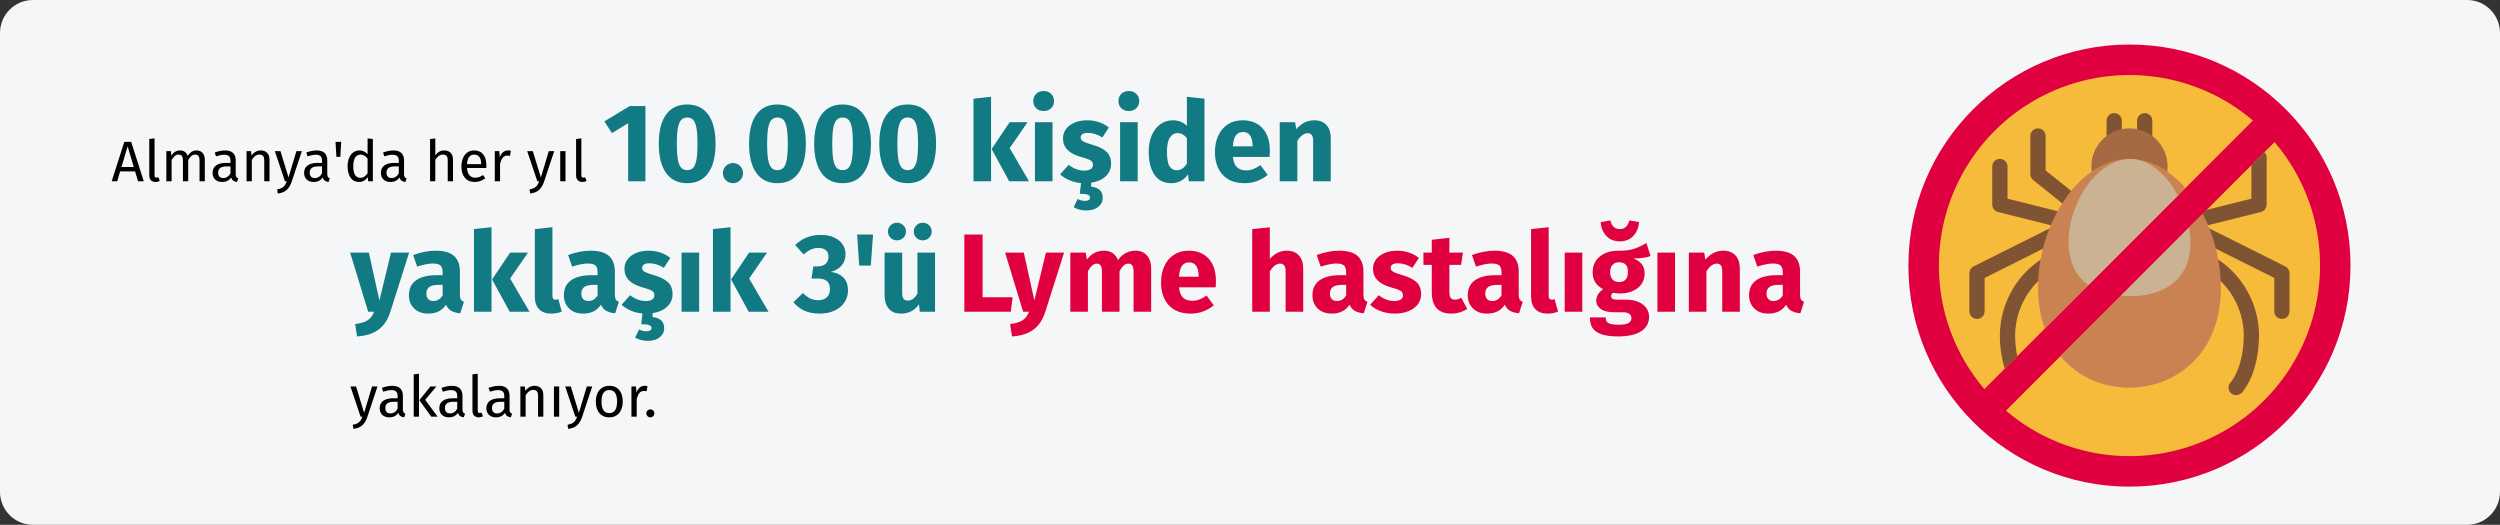
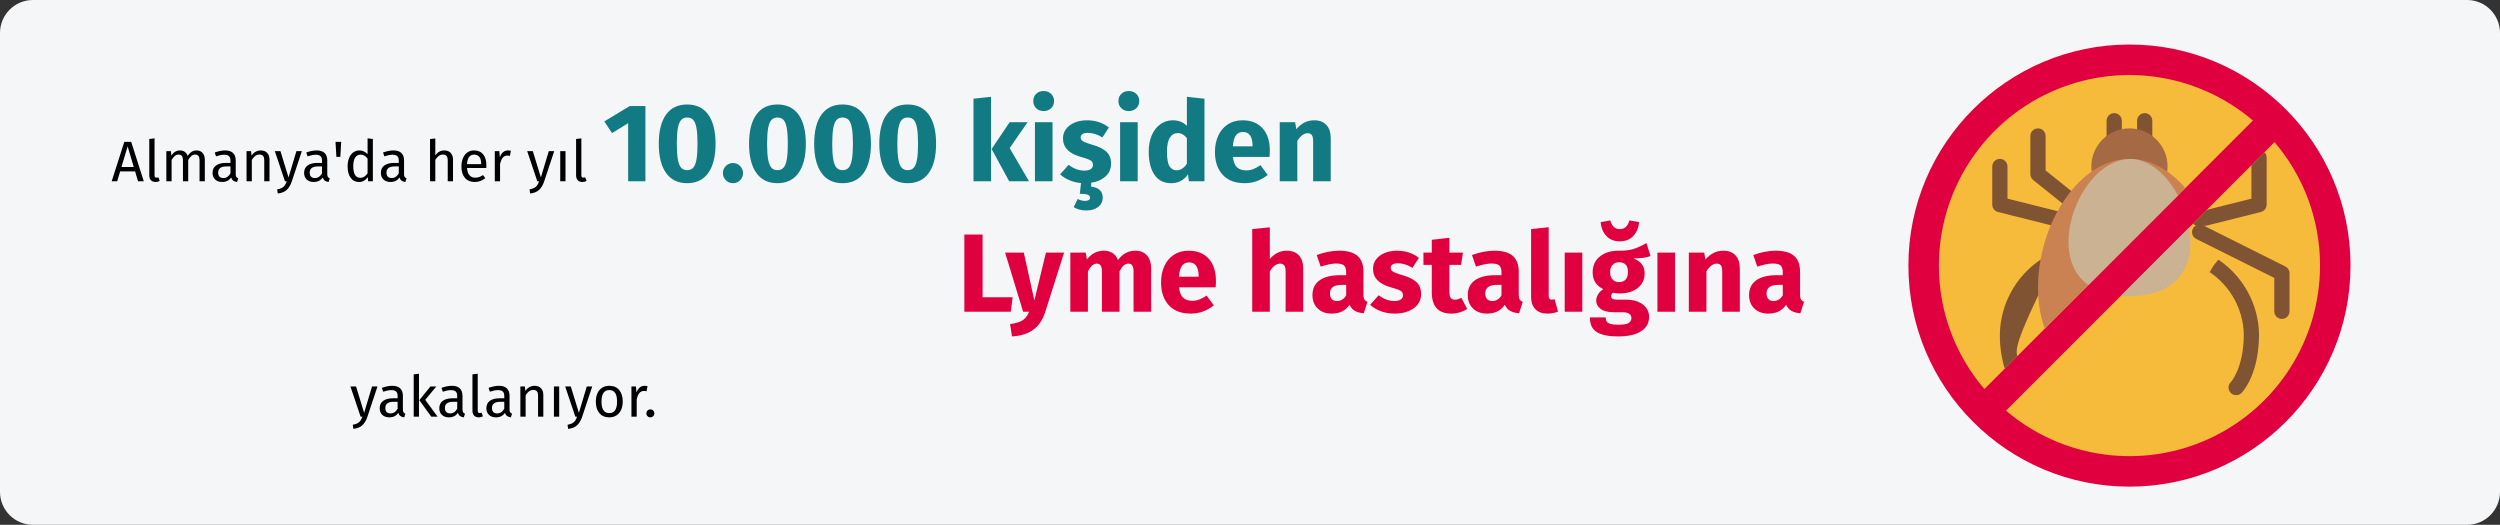
<svg xmlns="http://www.w3.org/2000/svg" width="786px" height="165px" viewBox="0 0 786 165" version="1.1">
  <rect x="0" y="0" width="786" height="165" fill="#333333" stroke="none" />
  <title>borreliose-haeufigkeit-tr</title>
  <g id="Page-1" stroke="none" stroke-width="1" fill="none" fill-rule="evenodd">
    <g id="vorlage" transform="translate(-123, -1634)" fill-rule="nonzero">
      <g id="borreliose-haeufigkeit-tr" transform="translate(123, 1634)">
        <path d="M10.353,0 L775.647,0 C781.365,0 786,4.641 786,10.366 L786,154.634 C786,160.359 781.365,165 775.647,165 L10.353,165 C4.635,165 0,160.359 0,154.634 L0,10.366 C0,4.641 4.635,0 10.353,0 Z" id="Mask" fill="#F5F6F7" />
        <g id="sign" transform="translate(600, 14)">
          <circle id="Oval" fill="#E0003F" cx="69.5" cy="69.5" r="69.5" />
          <path d="M9.586,69.5 C9.578,46.138 23.155,24.904 44.364,15.107 C65.573,5.311 90.542,8.741 108.324,23.894 L23.894,108.324 C14.634,97.511 9.557,83.736 9.586,69.5 Z" id="Shape" fill="#F7BB3C" />
          <path d="M62.31,30.99 L62.31,23.966 C62.31,22.642 63.383,21.569 64.707,21.569 C66.03,21.569 67.103,22.642 67.103,23.966 L67.103,30.99 C67.103,32.313 66.03,33.386 64.707,33.386 C63.383,33.386 62.31,32.313 62.31,30.99 Z" id="Shape" fill="#805333" />
          <path d="M74.293,33.386 C72.97,33.386 71.897,32.313 71.897,30.99 L71.897,23.966 C71.897,22.642 72.97,21.569 74.293,21.569 C75.617,21.569 76.69,22.642 76.69,23.966 L76.69,30.99 C76.69,32.313 75.617,33.386 74.293,33.386 L74.293,33.386 Z" id="Shape" fill="#805333" />
          <path d="M129.414,69.5 C129.422,92.862 115.845,114.096 94.636,123.893 C73.427,133.689 48.458,130.259 30.676,115.106 L89.439,56.343 L93.801,51.981 L107.845,37.937 L111.943,33.839 L115.106,30.676 C124.366,41.489 129.443,55.264 129.414,69.5 Z" id="Shape" fill="#F7BB3C" />
          <path d="M81.363,39.927 C81.451,39.404 81.491,38.875 81.483,38.345 C81.483,31.727 76.118,26.362 69.5,26.362 C62.882,26.362 57.517,31.727 57.517,38.345 C57.509,38.875 57.549,39.404 57.637,39.927 L81.363,39.927 Z" id="Shape" fill="#A56A43" />
          <g id="Group" transform="translate(19.172, 26.362)" fill="#805333">
            <path d="M33.643,26.439 C33.099,26.438 32.572,26.253 32.147,25.914 L20.071,16.251 C19.503,15.796 19.172,15.107 19.172,14.379 L19.172,2.397 C19.172,1.073 20.245,0 21.569,0 C22.893,0 23.966,1.073 23.966,2.397 L23.966,13.229 L35.143,22.171 C35.939,22.807 36.245,23.876 35.907,24.837 C35.57,25.798 34.661,26.44 33.643,26.439 L33.643,26.439 Z" id="Shape" />
            <path d="M31.874,31.941 C31.677,31.941 31.481,31.917 31.289,31.869 L9.001,26.29 C7.936,26.022 7.19,25.064 7.19,23.966 L7.19,11.983 C7.19,10.659 8.263,9.586 9.586,9.586 C10.91,9.586 11.983,10.659 11.983,11.983 L11.983,22.096 L32.454,27.22 C33.627,27.514 34.398,28.636 34.25,29.837 C34.103,31.037 33.084,31.94 31.874,31.941 L31.874,31.941 Z" id="Shape" />
-             <path d="M2.397,59.914 C1.073,59.914 -2.49118017e-15,58.841 -2.49118017e-15,57.517 L-2.49118017e-15,45.534 C-0,44.626 0.513,43.796 1.325,43.39 L30.518,28.795 C31.702,28.202 33.142,28.682 33.734,29.866 C34.326,31.05 33.847,32.49 32.663,33.082 L4.793,47.016 L4.793,57.517 C4.793,58.841 3.72,59.914 2.397,59.914 Z" id="Shape" />
-             <path d="M11.12,75.563 C10.055,72.044 9.538,68.383 9.586,64.707 C9.772,55.274 14.549,46.525 22.384,41.269 C23.464,40.488 24.972,40.723 25.763,41.796 C26.144,42.292 26.308,42.92 26.217,43.539 C26.127,44.157 25.79,44.713 25.284,45.079 C18.66,49.447 14.588,56.775 14.379,64.707 C14.361,67.033 14.586,69.354 15.05,71.633 L11.12,75.563 Z" id="Shape" />
+             <path d="M11.12,75.563 C10.055,72.044 9.538,68.383 9.586,64.707 C9.772,55.274 14.549,46.525 22.384,41.269 C23.464,40.488 24.972,40.723 25.763,41.796 C26.144,42.292 26.308,42.92 26.217,43.539 C26.127,44.157 25.79,44.713 25.284,45.079 C14.361,67.033 14.586,69.354 15.05,71.633 L11.12,75.563 Z" id="Shape" />
            <path d="M93.466,9.179 L93.466,23.966 C93.465,25.067 92.713,26.026 91.644,26.29 L74.629,30.556 C74.441,30.604 74.247,30.628 74.053,30.628 L71.921,30.628 C71.309,30.623 70.72,30.392 70.267,29.981 L74.629,25.619 L88.672,22.096 L88.672,11.575 L92.771,7.477 C93.216,7.932 93.466,8.542 93.466,9.179 Z" id="Shape" />
            <path d="M98.259,59.914 C96.935,59.914 95.862,58.841 95.862,57.517 L95.862,47.016 L71.305,34.75 C70.132,34.152 69.66,32.721 70.249,31.543 C70.837,30.366 72.265,29.883 73.447,30.463 L99.33,43.404 C100.138,43.808 100.65,44.631 100.655,45.534 L100.655,57.517 C100.655,58.841 99.582,59.914 98.259,59.914 Z" id="Shape" />
            <path d="M83.879,83.879 C82.91,83.879 82.037,83.295 81.666,82.4 C81.295,81.504 81.5,80.474 82.185,79.788 C82.202,79.764 86.276,75.369 86.276,64.707 C86.078,56.845 82.073,49.569 75.537,45.197 L76.771,43.138 L78.166,41.19 L76.771,43.138 L78.279,41.269 C86.108,46.529 90.881,55.276 91.069,64.707 C91.069,77.536 85.797,82.952 85.574,83.177 C85.124,83.627 84.515,83.879 83.879,83.879 Z" id="Shape" />
          </g>
-           <path d="M92.555,53.251 C96.236,60.409 98.19,68.33 98.259,76.378 C98.259,109.618 62.643,116.108 47.787,97.995 C92.857,52.925 92.555,53.005 92.555,53.251 L92.555,53.251 Z" id="Shape" fill="#CB8252" />
          <path d="M42.874,89.343 C38.196,76.378 41.573,59.113 49.728,47.931 C59.794,33.791 75.074,31.325 87.091,45.127 L42.874,89.343 Z" id="Shape" fill="#CB8252" />
          <path d="M88.241,57.541 C90.923,72.517 81.456,80.186 66.816,78.966 L88.241,57.541 Z" id="Shape" fill="#CBB292" />
          <path d="M56.607,75.611 C42.424,65.922 54.538,34.99 70.65,35.996 C76.426,36.571 81.483,41.341 84.742,47.476 L56.607,75.611 Z" id="Shape" fill="#CBB292" />
        </g>
        <g id="Almanya'da-her-yıl-1" transform="translate(35.108, 28.615)">
          <path d="M1.728,28.385 L2.664,25.271 L7.362,25.271 L8.298,28.385 L10.098,28.385 L6.138,15.983 L3.978,15.983 L0,28.385 L1.728,28.385 Z M6.948,23.885 L3.078,23.885 L5.022,17.405 L6.948,23.885 Z M13.806,28.601 C14.286,28.601 14.724,28.493 15.12,28.277 L15.12,28.277 L14.688,27.125 C14.508,27.197 14.304,27.233 14.076,27.233 C13.86,27.233 13.707,27.173 13.617,27.053 C13.527,26.933 13.482,26.741 13.482,26.477 L13.482,26.477 L13.482,14.885 L11.826,15.083 L11.826,26.513 C11.826,27.173 12.003,27.686 12.357,28.052 C12.711,28.418 13.194,28.601 13.806,28.601 Z M18.846,28.385 L18.846,21.653 C19.206,21.089 19.548,20.669 19.872,20.393 C20.196,20.117 20.598,19.979 21.078,19.979 C21.966,19.979 22.41,20.591 22.41,21.815 L22.41,21.815 L22.41,28.385 L24.066,28.385 L24.066,21.653 C24.438,21.077 24.786,20.654 25.11,20.384 C25.434,20.114 25.83,19.979 26.298,19.979 C27.186,19.979 27.63,20.591 27.63,21.815 L27.63,21.815 L27.63,28.385 L29.286,28.385 L29.286,21.581 C29.286,20.693 29.052,19.988 28.584,19.466 C28.116,18.944 27.492,18.683 26.712,18.683 C26.1,18.683 25.569,18.83 25.119,19.124 C24.669,19.418 24.258,19.841 23.886,20.393 C23.706,19.853 23.409,19.433 22.995,19.133 C22.581,18.833 22.08,18.683 21.492,18.683 C20.376,18.683 19.464,19.217 18.756,20.285 L18.756,20.285 L18.612,18.899 L17.19,18.899 L17.19,28.385 L18.846,28.385 Z M39.42,28.601 L39.798,27.449 C39.534,27.353 39.336,27.212 39.204,27.026 C39.072,26.84 39.006,26.555 39.006,26.171 L39.006,26.171 L39.006,21.833 C39.006,20.825 38.73,20.048 38.178,19.502 C37.626,18.956 36.792,18.683 35.676,18.683 C34.668,18.683 33.576,18.899 32.4,19.331 L32.4,19.331 L32.814,20.537 C33.822,20.201 34.674,20.033 35.37,20.033 C36.042,20.033 36.54,20.177 36.864,20.465 C37.188,20.753 37.35,21.233 37.35,21.905 L37.35,21.905 L37.35,22.607 L35.892,22.607 C34.56,22.607 33.531,22.877 32.805,23.417 C32.079,23.957 31.716,24.731 31.716,25.739 C31.716,26.591 31.986,27.281 32.526,27.809 C33.066,28.337 33.804,28.601 34.74,28.601 C35.988,28.601 36.93,28.127 37.566,27.179 C37.71,27.635 37.932,27.971 38.232,28.187 C38.532,28.403 38.928,28.541 39.42,28.601 L39.42,28.601 Z M35.118,27.359 C34.578,27.359 34.17,27.215 33.894,26.927 C33.618,26.639 33.48,26.213 33.48,25.649 C33.48,24.353 34.356,23.705 36.108,23.705 L36.108,23.705 L37.35,23.705 L37.35,25.883 C36.81,26.867 36.066,27.359 35.118,27.359 Z M44.064,28.385 L44.064,21.653 C44.4,21.113 44.76,20.699 45.144,20.411 C45.528,20.123 45.972,19.979 46.476,19.979 C46.968,19.979 47.34,20.117 47.592,20.393 C47.844,20.669 47.97,21.143 47.97,21.815 L47.97,21.815 L47.97,28.385 L49.626,28.385 L49.626,21.581 C49.626,20.681 49.383,19.973 48.897,19.457 C48.411,18.941 47.736,18.683 46.872,18.683 C46.272,18.683 45.723,18.827 45.225,19.115 C44.727,19.403 44.31,19.799 43.974,20.303 L43.974,20.303 L43.83,18.899 L42.408,18.899 L42.408,28.385 L44.064,28.385 Z M52.218,32.219 C53.454,32.087 54.405,31.7 55.071,31.058 C55.737,30.416 56.256,29.543 56.628,28.439 L56.628,28.439 L59.796,18.899 L58.086,18.899 L55.602,27.179 L53.064,18.899 L51.3,18.899 L54.486,28.385 L55.044,28.385 C54.852,28.925 54.645,29.354 54.423,29.672 C54.201,29.99 53.904,30.251 53.532,30.455 C53.16,30.659 52.662,30.815 52.038,30.923 L52.038,30.923 L52.218,32.219 Z M68.202,28.601 L68.58,27.449 C68.316,27.353 68.118,27.212 67.986,27.026 C67.854,26.84 67.788,26.555 67.788,26.171 L67.788,26.171 L67.788,21.833 C67.788,20.825 67.512,20.048 66.96,19.502 C66.408,18.956 65.574,18.683 64.458,18.683 C63.45,18.683 62.358,18.899 61.182,19.331 L61.182,19.331 L61.596,20.537 C62.604,20.201 63.456,20.033 64.152,20.033 C64.824,20.033 65.322,20.177 65.646,20.465 C65.97,20.753 66.132,21.233 66.132,21.905 L66.132,21.905 L66.132,22.607 L64.674,22.607 C63.342,22.607 62.313,22.877 61.587,23.417 C60.861,23.957 60.498,24.731 60.498,25.739 C60.498,26.591 60.768,27.281 61.308,27.809 C61.848,28.337 62.586,28.601 63.522,28.601 C64.77,28.601 65.712,28.127 66.348,27.179 C66.492,27.635 66.714,27.971 67.014,28.187 C67.314,28.403 67.71,28.541 68.202,28.601 L68.202,28.601 Z M63.9,27.359 C63.36,27.359 62.952,27.215 62.676,26.927 C62.4,26.639 62.262,26.213 62.262,25.649 C62.262,24.353 63.138,23.705 64.89,23.705 L64.89,23.705 L66.132,23.705 L66.132,25.883 C65.592,26.867 64.848,27.359 63.9,27.359 Z M71.892,20.699 L72.162,15.983 L70.38,15.983 L70.65,20.699 L71.892,20.699 Z M77.76,28.601 C78.336,28.601 78.858,28.466 79.326,28.196 C79.794,27.926 80.184,27.551 80.496,27.071 L80.496,27.071 L80.658,28.385 L82.116,28.385 L82.116,15.083 L80.46,14.885 L80.46,19.853 C79.728,19.073 78.876,18.683 77.904,18.683 C77.148,18.683 76.488,18.896 75.924,19.322 C75.36,19.748 74.928,20.339 74.628,21.095 C74.328,21.851 74.178,22.715 74.178,23.687 C74.178,25.187 74.493,26.381 75.123,27.269 C75.753,28.157 76.632,28.601 77.76,28.601 Z M78.12,27.287 C77.424,27.287 76.89,26.987 76.518,26.387 C76.146,25.787 75.96,24.875 75.96,23.651 C75.96,22.439 76.161,21.527 76.563,20.915 C76.965,20.303 77.532,19.997 78.264,19.997 C78.708,19.997 79.107,20.102 79.461,20.312 C79.815,20.522 80.148,20.831 80.46,21.239 L80.46,21.239 L80.46,25.883 C80.124,26.351 79.776,26.702 79.416,26.936 C79.056,27.17 78.624,27.287 78.12,27.287 Z M92.34,28.601 L92.718,27.449 C92.454,27.353 92.256,27.212 92.124,27.026 C91.992,26.84 91.926,26.555 91.926,26.171 L91.926,26.171 L91.926,21.833 C91.926,20.825 91.65,20.048 91.098,19.502 C90.546,18.956 89.712,18.683 88.596,18.683 C87.588,18.683 86.496,18.899 85.32,19.331 L85.32,19.331 L85.734,20.537 C86.742,20.201 87.594,20.033 88.29,20.033 C88.962,20.033 89.46,20.177 89.784,20.465 C90.108,20.753 90.27,21.233 90.27,21.905 L90.27,21.905 L90.27,22.607 L88.812,22.607 C87.48,22.607 86.451,22.877 85.725,23.417 C84.999,23.957 84.636,24.731 84.636,25.739 C84.636,26.591 84.906,27.281 85.446,27.809 C85.986,28.337 86.724,28.601 87.66,28.601 C88.908,28.601 89.85,28.127 90.486,27.179 C90.63,27.635 90.852,27.971 91.152,28.187 C91.452,28.403 91.848,28.541 92.34,28.601 L92.34,28.601 Z M88.038,27.359 C87.498,27.359 87.09,27.215 86.814,26.927 C86.538,26.639 86.4,26.213 86.4,25.649 C86.4,24.353 87.276,23.705 89.028,23.705 L89.028,23.705 L90.27,23.705 L90.27,25.883 C89.73,26.867 88.986,27.359 88.038,27.359 Z M101.754,28.385 L101.754,21.635 C102.09,21.107 102.45,20.699 102.834,20.411 C103.218,20.123 103.656,19.979 104.148,19.979 C104.64,19.979 105.015,20.117 105.273,20.393 C105.531,20.669 105.66,21.143 105.66,21.815 L105.66,21.815 L105.66,28.385 L107.316,28.385 L107.316,21.581 C107.316,20.681 107.073,19.973 106.587,19.457 C106.101,18.941 105.426,18.683 104.562,18.683 C103.434,18.683 102.498,19.193 101.754,20.213 L101.754,20.213 L101.754,14.921 L100.098,15.101 L100.098,28.385 L101.754,28.385 Z M114.156,28.601 C115.356,28.601 116.46,28.205 117.468,27.413 L117.468,27.413 L116.748,26.423 C116.328,26.711 115.926,26.921 115.542,27.053 C115.158,27.185 114.738,27.251 114.282,27.251 C113.562,27.251 112.974,27.005 112.518,26.513 C112.062,26.021 111.798,25.253 111.726,24.209 L111.726,24.209 L117.774,24.209 C117.798,23.921 117.81,23.639 117.81,23.363 C117.81,21.899 117.474,20.753 116.802,19.925 C116.13,19.097 115.164,18.683 113.904,18.683 C113.1,18.683 112.401,18.899 111.807,19.331 C111.213,19.763 110.757,20.36 110.439,21.122 C110.121,21.884 109.962,22.757 109.962,23.741 C109.962,25.253 110.331,26.441 111.069,27.305 C111.807,28.169 112.836,28.601 114.156,28.601 Z M116.172,22.985 L111.726,22.985 C111.846,20.993 112.584,19.997 113.94,19.997 C114.684,19.997 115.242,20.243 115.614,20.735 C115.986,21.227 116.172,21.941 116.172,22.877 L116.172,22.877 L116.172,22.985 Z M122.112,28.385 L122.112,22.967 C122.316,22.055 122.598,21.383 122.958,20.951 C123.318,20.519 123.792,20.303 124.38,20.303 C124.644,20.303 124.92,20.339 125.208,20.411 L125.208,20.411 L125.514,18.791 C125.226,18.719 124.914,18.683 124.578,18.683 C124.002,18.683 123.498,18.863 123.066,19.223 C122.634,19.583 122.292,20.117 122.04,20.825 L122.04,20.825 L121.878,18.899 L120.456,18.899 L120.456,28.385 L122.112,28.385 Z M131.562,32.219 C132.798,32.087 133.749,31.7 134.415,31.058 C135.081,30.416 135.6,29.543 135.972,28.439 L135.972,28.439 L139.14,18.899 L137.43,18.899 L134.946,27.179 L132.408,18.899 L130.644,18.899 L133.83,28.385 L134.388,28.385 C134.196,28.925 133.989,29.354 133.767,29.672 C133.545,29.99 133.248,30.251 132.876,30.455 C132.504,30.659 132.006,30.815 131.382,30.923 L131.382,30.923 L131.562,32.219 Z M142.686,28.385 L142.686,18.899 L141.03,18.899 L141.03,28.385 L142.686,28.385 Z M147.996,28.601 C148.476,28.601 148.914,28.493 149.31,28.277 L149.31,28.277 L148.878,27.125 C148.698,27.197 148.494,27.233 148.266,27.233 C148.05,27.233 147.897,27.173 147.807,27.053 C147.717,26.933 147.672,26.741 147.672,26.477 L147.672,26.477 L147.672,14.885 L146.016,15.083 L146.016,26.513 C146.016,27.173 146.193,27.686 146.547,28.052 C146.901,28.418 147.384,28.601 147.996,28.601 Z" id="Almanya'daheryıl" fill="#000000" />
          <path d="M167.81,28.385 L167.81,4.725 L162.875,4.725 L154.895,9.555 L157.31,13.23 L162.385,10.115 L162.385,28.385 L167.81,28.385 Z M180.935,28.98 C183.828,28.98 186.039,27.907 187.567,25.76 C189.096,23.613 189.86,20.557 189.86,16.59 C189.86,12.6 189.096,9.543 187.567,7.42 C186.039,5.297 183.828,4.235 180.935,4.235 C178.042,4.235 175.831,5.297 174.303,7.42 C172.774,9.543 172.01,12.6 172.01,16.59 C172.01,20.557 172.774,23.613 174.303,25.76 C175.831,27.907 178.042,28.98 180.935,28.98 Z M180.935,24.885 C180.142,24.885 179.512,24.628 179.045,24.115 C178.578,23.602 178.234,22.744 178.012,21.543 C177.791,20.341 177.68,18.69 177.68,16.59 C177.68,14.49 177.791,12.845 178.012,11.655 C178.234,10.465 178.578,9.613 179.045,9.1 C179.512,8.587 180.142,8.33 180.935,8.33 C181.728,8.33 182.358,8.575 182.825,9.065 C183.292,9.555 183.636,10.401 183.857,11.602 C184.079,12.804 184.19,14.467 184.19,16.59 C184.19,18.713 184.079,20.376 183.857,21.578 C183.636,22.779 183.292,23.631 182.825,24.133 C182.358,24.634 181.728,24.885 180.935,24.885 Z M195.355,28.98 C196.218,28.98 196.959,28.671 197.577,28.052 C198.196,27.434 198.505,26.682 198.505,25.795 C198.505,24.932 198.196,24.191 197.577,23.573 C196.959,22.954 196.218,22.645 195.355,22.645 C194.468,22.645 193.716,22.954 193.097,23.573 C192.479,24.191 192.17,24.932 192.17,25.795 C192.17,26.682 192.479,27.434 193.097,28.052 C193.716,28.671 194.468,28.98 195.355,28.98 Z M209.32,28.98 C212.213,28.98 214.424,27.907 215.952,25.76 C217.481,23.613 218.245,20.557 218.245,16.59 C218.245,12.6 217.481,9.543 215.952,7.42 C214.424,5.297 212.213,4.235 209.32,4.235 C206.427,4.235 204.216,5.297 202.688,7.42 C201.159,9.543 200.395,12.6 200.395,16.59 C200.395,20.557 201.159,23.613 202.688,25.76 C204.216,27.907 206.427,28.98 209.32,28.98 Z M209.32,24.885 C208.527,24.885 207.897,24.628 207.43,24.115 C206.963,23.602 206.619,22.744 206.398,21.543 C206.176,20.341 206.065,18.69 206.065,16.59 C206.065,14.49 206.176,12.845 206.398,11.655 C206.619,10.465 206.963,9.613 207.43,9.1 C207.897,8.587 208.527,8.33 209.32,8.33 C210.113,8.33 210.743,8.575 211.21,9.065 C211.677,9.555 212.021,10.401 212.243,11.602 C212.464,12.804 212.575,14.467 212.575,16.59 C212.575,18.713 212.464,20.376 212.243,21.578 C212.021,22.779 211.677,23.631 211.21,24.133 C210.743,24.634 210.113,24.885 209.32,24.885 Z M229.795,28.98 C232.688,28.98 234.899,27.907 236.428,25.76 C237.956,23.613 238.72,20.557 238.72,16.59 C238.72,12.6 237.956,9.543 236.428,7.42 C234.899,5.297 232.688,4.235 229.795,4.235 C226.902,4.235 224.691,5.297 223.162,7.42 C221.634,9.543 220.87,12.6 220.87,16.59 C220.87,20.557 221.634,23.613 223.162,25.76 C224.691,27.907 226.902,28.98 229.795,28.98 Z M229.795,24.885 C229.002,24.885 228.372,24.628 227.905,24.115 C227.438,23.602 227.094,22.744 226.873,21.543 C226.651,20.341 226.54,18.69 226.54,16.59 C226.54,14.49 226.651,12.845 226.873,11.655 C227.094,10.465 227.438,9.613 227.905,9.1 C228.372,8.587 229.002,8.33 229.795,8.33 C230.588,8.33 231.218,8.575 231.685,9.065 C232.152,9.555 232.496,10.401 232.718,11.602 C232.939,12.804 233.05,14.467 233.05,16.59 C233.05,18.713 232.939,20.376 232.718,21.578 C232.496,22.779 232.152,23.631 231.685,24.133 C231.218,24.634 230.588,24.885 229.795,24.885 Z M250.27,28.98 C253.163,28.98 255.374,27.907 256.902,25.76 C258.431,23.613 259.195,20.557 259.195,16.59 C259.195,12.6 258.431,9.543 256.902,7.42 C255.374,5.297 253.163,4.235 250.27,4.235 C247.377,4.235 245.166,5.297 243.637,7.42 C242.109,9.543 241.345,12.6 241.345,16.59 C241.345,20.557 242.109,23.613 243.637,25.76 C245.166,27.907 247.377,28.98 250.27,28.98 Z M250.27,24.885 C249.477,24.885 248.847,24.628 248.38,24.115 C247.913,23.602 247.569,22.744 247.347,21.543 C247.126,20.341 247.015,18.69 247.015,16.59 C247.015,14.49 247.126,12.845 247.347,11.655 C247.569,10.465 247.913,9.613 248.38,9.1 C248.847,8.587 249.477,8.33 250.27,8.33 C251.063,8.33 251.693,8.575 252.16,9.065 C252.627,9.555 252.971,10.401 253.192,11.602 C253.414,12.804 253.525,14.467 253.525,16.59 C253.525,18.713 253.414,20.376 253.192,21.578 C252.971,22.779 252.627,23.631 252.16,24.133 C251.693,24.634 251.063,24.885 250.27,24.885 Z M276.485,28.385 L276.485,1.82 L270.955,2.415 L270.955,28.385 L276.485,28.385 Z M288.42,28.385 L282.33,17.955 L287.965,9.8 L282.33,9.8 L276.66,18.235 L282.19,28.385 L288.42,28.385 Z M293.005,6.3 C293.962,6.3 294.749,6.003 295.368,5.407 C295.986,4.812 296.295,4.06 296.295,3.15 C296.295,2.24 295.986,1.488 295.368,0.892 C294.749,0.297 293.962,0 293.005,0 C292.048,0 291.267,0.297 290.66,0.892 C290.053,1.488 289.75,2.24 289.75,3.15 C289.75,4.06 290.053,4.812 290.66,5.407 C291.267,6.003 292.048,6.3 293.005,6.3 Z M295.805,28.385 L295.805,9.8 L290.275,9.8 L290.275,28.385 L295.805,28.385 Z M306.375,37.555 C307.962,37.555 309.228,37.182 310.173,36.435 C311.118,35.688 311.59,34.72 311.59,33.53 C311.59,32.55 311.293,31.762 310.697,31.168 C310.103,30.573 309.187,30.205 307.95,30.065 L307.95,30.065 L307.95,28.84 C309.817,28.56 311.327,27.895 312.483,26.845 C313.637,25.795 314.215,24.465 314.215,22.855 C314.215,21.268 313.743,20.026 312.798,19.128 C311.853,18.229 310.412,17.5 308.475,16.94 C307.355,16.613 306.527,16.333 305.99,16.1 C305.453,15.867 305.098,15.639 304.923,15.418 C304.748,15.196 304.66,14.91 304.66,14.56 C304.66,14.117 304.853,13.773 305.238,13.527 C305.623,13.283 306.177,13.16 306.9,13.16 C308.44,13.16 309.968,13.638 311.485,14.595 L311.485,14.595 L313.515,11.48 C312.628,10.757 311.602,10.197 310.435,9.8 C309.268,9.403 308.02,9.205 306.69,9.205 C305.173,9.205 303.837,9.456 302.683,9.957 C301.527,10.459 300.641,11.136 300.022,11.988 C299.404,12.839 299.095,13.802 299.095,14.875 C299.095,16.298 299.55,17.488 300.46,18.445 C301.37,19.402 302.747,20.148 304.59,20.685 C305.757,21.012 306.608,21.286 307.145,21.508 C307.682,21.729 308.043,21.968 308.23,22.225 C308.417,22.482 308.51,22.832 308.51,23.275 C308.51,23.835 308.271,24.267 307.793,24.57 C307.314,24.873 306.655,25.025 305.815,25.025 C304.088,25.025 302.443,24.418 300.88,23.205 L300.88,23.205 L298.185,26.215 C299.025,26.962 300.005,27.574 301.125,28.052 C302.245,28.531 303.458,28.828 304.765,28.945 L304.765,28.945 L304.38,32.305 C305.5,32.305 306.317,32.398 306.83,32.585 C307.343,32.772 307.6,33.075 307.6,33.495 C307.6,34.195 307.052,34.545 305.955,34.545 C305.255,34.545 304.508,34.347 303.715,33.95 L303.715,33.95 L302.455,36.505 C302.922,36.808 303.493,37.059 304.17,37.258 C304.847,37.456 305.582,37.555 306.375,37.555 Z M319.78,6.3 C320.737,6.3 321.524,6.003 322.142,5.407 C322.761,4.812 323.07,4.06 323.07,3.15 C323.07,2.24 322.761,1.488 322.142,0.892 C321.524,0.297 320.737,0 319.78,0 C318.823,0 318.042,0.297 317.435,0.892 C316.828,1.488 316.525,2.24 316.525,3.15 C316.525,4.06 316.828,4.812 317.435,5.407 C318.042,6.003 318.823,6.3 319.78,6.3 Z M322.58,28.385 L322.58,9.8 L317.05,9.8 L317.05,28.385 L322.58,28.385 Z M333.115,28.98 C335.332,28.98 337.093,28.058 338.4,26.215 L338.4,26.215 L338.68,28.385 L343.58,28.385 L343.58,2.415 L338.05,1.82 L338.05,10.955 C336.883,9.788 335.413,9.205 333.64,9.205 C332.147,9.205 330.822,9.625 329.668,10.465 C328.512,11.305 327.62,12.472 326.99,13.965 C326.36,15.458 326.045,17.15 326.045,19.04 C326.045,22.12 326.646,24.547 327.848,26.32 C329.049,28.093 330.805,28.98 333.115,28.98 Z M334.83,24.92 C333.85,24.92 333.098,24.488 332.572,23.625 C332.048,22.762 331.785,21.245 331.785,19.075 C331.785,17.092 332.088,15.622 332.695,14.665 C333.302,13.708 334.118,13.23 335.145,13.23 C335.728,13.23 336.248,13.358 336.702,13.615 C337.158,13.872 337.607,14.268 338.05,14.805 L338.05,14.805 L338.05,22.82 C337.187,24.22 336.113,24.92 334.83,24.92 Z M356.215,28.98 C358.875,28.98 361.29,28.117 363.46,26.39 L363.46,26.39 L361.185,23.31 C360.368,23.87 359.61,24.284 358.91,24.552 C358.21,24.821 357.487,24.955 356.74,24.955 C355.503,24.955 354.535,24.64 353.835,24.01 C353.135,23.38 352.692,22.283 352.505,20.72 L352.505,20.72 L364.02,20.72 C364.09,20.16 364.125,19.495 364.125,18.725 C364.125,15.738 363.367,13.405 361.85,11.725 C360.333,10.045 358.233,9.205 355.55,9.205 C353.73,9.205 352.167,9.643 350.86,10.518 C349.553,11.393 348.562,12.582 347.885,14.088 C347.208,15.592 346.87,17.29 346.87,19.18 C346.87,22.167 347.675,24.547 349.285,26.32 C350.895,28.093 353.205,28.98 356.215,28.98 Z M358.7,17.395 L352.505,17.395 C352.622,15.785 352.942,14.63 353.467,13.93 C353.993,13.23 354.733,12.88 355.69,12.88 C357.65,12.88 358.653,14.303 358.7,17.15 L358.7,17.15 L358.7,17.395 Z M372.77,28.385 L372.77,15.68 C373.797,14.07 374.87,13.265 375.99,13.265 C376.573,13.265 377.011,13.446 377.303,13.807 C377.594,14.169 377.74,14.817 377.74,15.75 L377.74,15.75 L377.74,28.385 L383.27,28.385 L383.27,14.805 C383.27,13.032 382.815,11.655 381.905,10.675 C380.995,9.695 379.735,9.205 378.125,9.205 C376.982,9.205 375.949,9.438 375.027,9.905 C374.106,10.372 373.248,11.072 372.455,12.005 L372.455,12.005 L372.07,9.8 L367.24,9.8 L367.24,28.385 L372.77,28.385 Z" id="10.000kişiden" fill="#117A83" />
        </g>
        <g id="yaklaşık-3'ü-Lyme-ha" transform="translate(110.085, 69.3)">
-           <path d="M2.17,36.47 C5.017,36.307 7.286,35.578 8.977,34.282 C10.669,32.987 11.888,31.138 12.635,28.735 L12.635,28.735 L18.55,10.115 L12.845,10.115 L9.205,25.165 L5.88,10.115 L-2.84217094e-14,10.115 L5.67,28.7 L7.56,28.7 C7.047,29.937 6.364,30.835 5.513,31.395 C4.661,31.955 3.348,32.352 1.575,32.585 L1.575,32.585 L2.17,36.47 Z M24.535,29.295 C27.055,29.295 28.922,28.362 30.135,26.495 C30.532,27.382 31.092,28.029 31.815,28.438 C32.538,28.846 33.472,29.097 34.615,29.19 L34.615,29.19 L35.77,25.585 C35.327,25.422 35.006,25.177 34.807,24.85 C34.609,24.523 34.51,24.01 34.51,23.31 L34.51,23.31 L34.51,16.1 C34.51,13.907 33.892,12.262 32.655,11.165 C31.418,10.068 29.47,9.52 26.81,9.52 C25.76,9.52 24.622,9.637 23.398,9.87 C22.172,10.103 20.977,10.442 19.81,10.885 L19.81,10.885 L21.07,14.525 C21.98,14.222 22.867,13.982 23.73,13.807 C24.593,13.633 25.328,13.545 25.935,13.545 C27.102,13.545 27.918,13.749 28.385,14.158 C28.852,14.566 29.085,15.318 29.085,16.415 L29.085,16.415 L29.085,17.22 L27.195,17.22 C24.372,17.22 22.213,17.757 20.72,18.83 C19.227,19.903 18.48,21.455 18.48,23.485 C18.48,25.212 19.028,26.612 20.125,27.685 C21.222,28.758 22.692,29.295 24.535,29.295 Z M26.145,25.34 C25.468,25.34 24.938,25.136 24.552,24.727 C24.168,24.319 23.975,23.742 23.975,22.995 C23.975,22.062 24.284,21.373 24.902,20.93 C25.521,20.487 26.46,20.265 27.72,20.265 L27.72,20.265 L29.085,20.265 L29.085,23.555 C28.385,24.745 27.405,25.34 26.145,25.34 Z M44.45,28.7 L44.45,2.135 L38.92,2.73 L38.92,28.7 L44.45,28.7 Z M56.385,28.7 L50.295,18.27 L55.93,10.115 L50.295,10.115 L44.625,18.55 L50.155,28.7 L56.385,28.7 Z M63.175,29.295 C64.412,29.295 65.532,29.085 66.535,28.665 L66.535,28.665 L65.45,24.745 C65.17,24.862 64.867,24.92 64.54,24.92 C63.91,24.92 63.595,24.535 63.595,23.765 L63.595,23.765 L63.595,2.135 L58.065,2.73 L58.065,23.975 C58.065,25.678 58.514,26.991 59.413,27.913 C60.311,28.834 61.565,29.295 63.175,29.295 Z M73.255,29.295 C75.775,29.295 77.642,28.362 78.855,26.495 C79.252,27.382 79.812,28.029 80.535,28.438 C81.258,28.846 82.192,29.097 83.335,29.19 L83.335,29.19 L84.49,25.585 C84.047,25.422 83.726,25.177 83.528,24.85 C83.329,24.523 83.23,24.01 83.23,23.31 L83.23,23.31 L83.23,16.1 C83.23,13.907 82.612,12.262 81.375,11.165 C80.138,10.068 78.19,9.52 75.53,9.52 C74.48,9.52 73.343,9.637 72.118,9.87 C70.892,10.103 69.697,10.442 68.53,10.885 L68.53,10.885 L69.79,14.525 C70.7,14.222 71.587,13.982 72.45,13.807 C73.313,13.633 74.048,13.545 74.655,13.545 C75.822,13.545 76.638,13.749 77.105,14.158 C77.572,14.566 77.805,15.318 77.805,16.415 L77.805,16.415 L77.805,17.22 L75.915,17.22 C73.092,17.22 70.933,17.757 69.44,18.83 C67.947,19.903 67.2,21.455 67.2,23.485 C67.2,25.212 67.748,26.612 68.845,27.685 C69.942,28.758 71.412,29.295 73.255,29.295 Z M74.865,25.34 C74.188,25.34 73.657,25.136 73.272,24.727 C72.888,24.319 72.695,23.742 72.695,22.995 C72.695,22.062 73.004,21.373 73.623,20.93 C74.241,20.487 75.18,20.265 76.44,20.265 L76.44,20.265 L77.805,20.265 L77.805,23.555 C77.105,24.745 76.125,25.34 74.865,25.34 Z M93.52,37.87 C95.107,37.87 96.373,37.497 97.317,36.75 C98.263,36.003 98.735,35.035 98.735,33.845 C98.735,32.865 98.438,32.078 97.843,31.483 C97.248,30.887 96.332,30.52 95.095,30.38 L95.095,30.38 L95.095,29.155 C96.962,28.875 98.472,28.21 99.627,27.16 C100.782,26.11 101.36,24.78 101.36,23.17 C101.36,21.583 100.888,20.341 99.942,19.442 C98.998,18.544 97.557,17.815 95.62,17.255 C94.5,16.928 93.672,16.648 93.135,16.415 C92.598,16.182 92.243,15.954 92.067,15.732 C91.892,15.511 91.805,15.225 91.805,14.875 C91.805,14.432 91.998,14.088 92.382,13.842 C92.767,13.598 93.322,13.475 94.045,13.475 C95.585,13.475 97.113,13.953 98.63,14.91 L98.63,14.91 L100.66,11.795 C99.773,11.072 98.747,10.512 97.58,10.115 C96.413,9.718 95.165,9.52 93.835,9.52 C92.318,9.52 90.983,9.771 89.828,10.273 C88.672,10.774 87.786,11.451 87.168,12.303 C86.549,13.154 86.24,14.117 86.24,15.19 C86.24,16.613 86.695,17.803 87.605,18.76 C88.515,19.717 89.892,20.463 91.735,21 C92.902,21.327 93.753,21.601 94.29,21.823 C94.827,22.044 95.188,22.283 95.375,22.54 C95.562,22.797 95.655,23.147 95.655,23.59 C95.655,24.15 95.416,24.582 94.938,24.885 C94.459,25.188 93.8,25.34 92.96,25.34 C91.233,25.34 89.588,24.733 88.025,23.52 L88.025,23.52 L85.33,26.53 C86.17,27.277 87.15,27.889 88.27,28.367 C89.39,28.846 90.603,29.143 91.91,29.26 L91.91,29.26 L91.525,32.62 C92.645,32.62 93.462,32.713 93.975,32.9 C94.488,33.087 94.745,33.39 94.745,33.81 C94.745,34.51 94.197,34.86 93.1,34.86 C92.4,34.86 91.653,34.662 90.86,34.265 L90.86,34.265 L89.6,36.82 C90.067,37.123 90.638,37.374 91.315,37.572 C91.992,37.771 92.727,37.87 93.52,37.87 Z M109.725,28.7 L109.725,10.115 L104.195,10.115 L104.195,28.7 L109.725,28.7 Z M119.595,28.7 L119.595,2.135 L114.065,2.73 L114.065,28.7 L119.595,28.7 Z M131.53,28.7 L125.44,18.27 L131.075,10.115 L125.44,10.115 L119.77,18.55 L125.3,28.7 L131.53,28.7 Z M147.49,29.295 C149.38,29.295 151.007,28.968 152.373,28.315 C153.738,27.662 154.77,26.781 155.47,25.672 C156.17,24.564 156.52,23.345 156.52,22.015 C156.52,20.242 156.018,18.871 155.015,17.902 C154.012,16.934 152.717,16.368 151.13,16.205 C152.6,15.785 153.738,15.097 154.542,14.14 C155.347,13.183 155.75,11.993 155.75,10.57 C155.75,9.45 155.441,8.435 154.822,7.525 C154.204,6.615 153.306,5.892 152.127,5.355 C150.949,4.818 149.532,4.55 147.875,4.55 C144.795,4.55 142.135,5.612 139.895,7.735 L139.895,7.735 L142.625,10.71 C144.048,9.333 145.588,8.645 147.245,8.645 C148.225,8.645 148.995,8.884 149.555,9.363 C150.115,9.841 150.395,10.512 150.395,11.375 C150.395,12.355 150.092,13.113 149.485,13.65 C148.878,14.187 148.05,14.455 147,14.455 L147,14.455 L145.635,14.455 L145.04,18.27 L147,18.27 C148.283,18.27 149.246,18.532 149.887,19.058 C150.529,19.582 150.85,20.452 150.85,21.665 C150.85,22.738 150.512,23.578 149.835,24.185 C149.158,24.792 148.272,25.095 147.175,25.095 C146.265,25.095 145.431,24.914 144.673,24.552 C143.914,24.191 143.138,23.613 142.345,22.82 L142.345,22.82 L139.37,25.725 C141.33,28.105 144.037,29.295 147.49,29.295 Z M163.695,14.21 L164.395,4.445 L159.39,4.445 L160.055,14.21 L163.695,14.21 Z M171.92,6.265 C172.713,6.265 173.384,5.997 173.933,5.46 C174.481,4.923 174.755,4.27 174.755,3.5 C174.755,2.73 174.481,2.077 173.933,1.54 C173.384,1.003 172.713,0.735 171.92,0.735 C171.127,0.735 170.456,1.003 169.907,1.54 C169.359,2.077 169.085,2.73 169.085,3.5 C169.085,4.27 169.359,4.923 169.907,5.46 C170.456,5.997 171.127,6.265 171.92,6.265 Z M180.005,6.265 C180.822,6.265 181.498,5.997 182.035,5.46 C182.572,4.923 182.84,4.27 182.84,3.5 C182.84,2.73 182.572,2.077 182.035,1.54 C181.498,1.003 180.822,0.735 180.005,0.735 C179.235,0.735 178.576,1.003 178.028,1.54 C177.479,2.077 177.205,2.73 177.205,3.5 C177.205,4.27 177.479,4.923 178.028,5.46 C178.576,5.997 179.235,6.265 180.005,6.265 Z M173.215,29.295 C175.618,29.295 177.497,28.315 178.85,26.355 L178.85,26.355 L179.095,28.7 L183.89,28.7 L183.89,10.115 L178.36,10.115 L178.36,23.03 C177.52,24.477 176.517,25.2 175.35,25.2 C174.743,25.2 174.294,25.019 174.002,24.657 C173.711,24.296 173.565,23.66 173.565,22.75 L173.565,22.75 L173.565,10.115 L168.035,10.115 L168.035,23.45 C168.035,25.293 168.472,26.728 169.347,27.755 C170.222,28.782 171.512,29.295 173.215,29.295 Z" id="yaklaşık3'ü" fill="#117A83" />
          <path d="M207.7,28.7 L208.295,24.15 L198.845,24.15 L198.845,4.445 L193.105,4.445 L193.105,28.7 L207.7,28.7 Z M208.085,36.47 C210.932,36.307 213.201,35.578 214.893,34.282 C216.584,32.987 217.803,31.138 218.55,28.735 L218.55,28.735 L224.465,10.115 L218.76,10.115 L215.12,25.165 L211.795,10.115 L205.915,10.115 L211.585,28.7 L213.475,28.7 C212.962,29.937 212.279,30.835 211.428,31.395 C210.576,31.955 209.263,32.352 207.49,32.585 L207.49,32.585 L208.085,36.47 Z M231.955,28.7 L231.955,15.995 C232.375,15.202 232.812,14.601 233.268,14.193 C233.722,13.784 234.23,13.58 234.79,13.58 C235.84,13.58 236.365,14.408 236.365,16.065 L236.365,16.065 L236.365,28.7 L241.895,28.7 L241.895,15.995 C242.315,15.178 242.747,14.572 243.19,14.175 C243.633,13.778 244.147,13.58 244.73,13.58 C245.78,13.58 246.305,14.408 246.305,16.065 L246.305,16.065 L246.305,28.7 L251.835,28.7 L251.835,15.12 C251.835,13.37 251.392,11.999 250.505,11.008 C249.618,10.016 248.44,9.52 246.97,9.52 C245.803,9.52 244.771,9.759 243.873,10.238 C242.974,10.716 242.152,11.457 241.405,12.46 C241.055,11.527 240.501,10.803 239.743,10.29 C238.984,9.777 238.08,9.52 237.03,9.52 C235.91,9.52 234.912,9.748 234.037,10.203 C233.162,10.658 232.363,11.352 231.64,12.285 L231.64,12.285 L231.255,10.115 L226.425,10.115 L226.425,28.7 L231.955,28.7 Z M264.295,29.295 C266.955,29.295 269.37,28.432 271.54,26.705 L271.54,26.705 L269.265,23.625 C268.448,24.185 267.69,24.599 266.99,24.867 C266.29,25.136 265.567,25.27 264.82,25.27 C263.583,25.27 262.615,24.955 261.915,24.325 C261.215,23.695 260.772,22.598 260.585,21.035 L260.585,21.035 L272.1,21.035 C272.17,20.475 272.205,19.81 272.205,19.04 C272.205,16.053 271.447,13.72 269.93,12.04 C268.413,10.36 266.313,9.52 263.63,9.52 C261.81,9.52 260.247,9.957 258.94,10.832 C257.633,11.707 256.642,12.898 255.965,14.402 C255.288,15.908 254.95,17.605 254.95,19.495 C254.95,22.482 255.755,24.862 257.365,26.635 C258.975,28.408 261.285,29.295 264.295,29.295 Z M266.78,17.71 L260.585,17.71 C260.702,16.1 261.022,14.945 261.548,14.245 C262.072,13.545 262.813,13.195 263.77,13.195 C265.73,13.195 266.733,14.618 266.78,17.465 L266.78,17.465 L266.78,17.71 Z M289.145,28.7 L289.145,15.96 C290.172,14.373 291.245,13.58 292.365,13.58 C292.925,13.58 293.357,13.761 293.66,14.123 C293.963,14.484 294.115,15.132 294.115,16.065 L294.115,16.065 L294.115,28.7 L299.645,28.7 L299.645,15.12 C299.645,13.347 299.19,11.97 298.28,10.99 C297.37,10.01 296.11,9.52 294.5,9.52 C293.427,9.52 292.458,9.736 291.595,10.168 C290.732,10.599 289.915,11.247 289.145,12.11 L289.145,12.11 L289.145,2.17 L283.615,2.73 L283.615,28.7 L289.145,28.7 Z M308.605,29.295 C311.125,29.295 312.992,28.362 314.205,26.495 C314.602,27.382 315.162,28.029 315.885,28.438 C316.608,28.846 317.542,29.097 318.685,29.19 L318.685,29.19 L319.84,25.585 C319.397,25.422 319.076,25.177 318.877,24.85 C318.679,24.523 318.58,24.01 318.58,23.31 L318.58,23.31 L318.58,16.1 C318.58,13.907 317.962,12.262 316.725,11.165 C315.488,10.068 313.54,9.52 310.88,9.52 C309.83,9.52 308.692,9.637 307.467,9.87 C306.243,10.103 305.047,10.442 303.88,10.885 L303.88,10.885 L305.14,14.525 C306.05,14.222 306.937,13.982 307.8,13.807 C308.663,13.633 309.398,13.545 310.005,13.545 C311.172,13.545 311.988,13.749 312.455,14.158 C312.922,14.566 313.155,15.318 313.155,16.415 L313.155,16.415 L313.155,17.22 L311.265,17.22 C308.442,17.22 306.283,17.757 304.79,18.83 C303.297,19.903 302.55,21.455 302.55,23.485 C302.55,25.212 303.098,26.612 304.195,27.685 C305.292,28.758 306.762,29.295 308.605,29.295 Z M310.215,25.34 C309.538,25.34 309.007,25.136 308.623,24.727 C308.238,24.319 308.045,23.742 308.045,22.995 C308.045,22.062 308.354,21.373 308.973,20.93 C309.591,20.487 310.53,20.265 311.79,20.265 L311.79,20.265 L313.155,20.265 L313.155,23.555 C312.455,24.745 311.475,25.34 310.215,25.34 Z M328.45,29.295 C329.99,29.295 331.39,29.05 332.65,28.56 C333.91,28.07 334.902,27.364 335.625,26.442 C336.348,25.521 336.71,24.43 336.71,23.17 C336.71,21.583 336.238,20.341 335.293,19.442 C334.348,18.544 332.907,17.815 330.97,17.255 C329.85,16.928 329.022,16.648 328.485,16.415 C327.948,16.182 327.592,15.954 327.418,15.732 C327.243,15.511 327.155,15.225 327.155,14.875 C327.155,14.432 327.348,14.088 327.733,13.842 C328.118,13.598 328.672,13.475 329.395,13.475 C330.935,13.475 332.463,13.953 333.98,14.91 L333.98,14.91 L336.01,11.795 C335.123,11.072 334.097,10.512 332.93,10.115 C331.763,9.718 330.515,9.52 329.185,9.52 C327.668,9.52 326.332,9.771 325.178,10.273 C324.022,10.774 323.136,11.451 322.517,12.303 C321.899,13.154 321.59,14.117 321.59,15.19 C321.59,16.613 322.045,17.803 322.955,18.76 C323.865,19.717 325.242,20.463 327.085,21 C328.252,21.327 329.103,21.601 329.64,21.823 C330.177,22.044 330.538,22.283 330.725,22.54 C330.912,22.797 331.005,23.147 331.005,23.59 C331.005,24.15 330.766,24.582 330.288,24.885 C329.809,25.188 329.15,25.34 328.31,25.34 C326.583,25.34 324.938,24.733 323.375,23.52 L323.375,23.52 L320.68,26.53 C321.613,27.393 322.751,28.07 324.092,28.56 C325.434,29.05 326.887,29.295 328.45,29.295 Z M346.16,29.295 C347.047,29.295 347.939,29.167 348.837,28.91 C349.736,28.653 350.523,28.292 351.2,27.825 L351.2,27.825 L349.345,24.325 C348.645,24.722 347.98,24.92 347.35,24.92 C346.743,24.92 346.3,24.733 346.02,24.36 C345.74,23.987 345.6,23.368 345.6,22.505 L345.6,22.505 L345.6,13.965 L349.275,13.965 L349.87,10.115 L345.6,10.115 L345.6,5.46 L340.07,6.09 L340.07,10.115 L337.445,10.115 L337.445,13.965 L340.07,13.965 L340.07,22.575 C340.07,27.032 342.1,29.272 346.16,29.295 Z M357.43,29.295 C359.95,29.295 361.817,28.362 363.03,26.495 C363.427,27.382 363.987,28.029 364.71,28.438 C365.433,28.846 366.367,29.097 367.51,29.19 L367.51,29.19 L368.665,25.585 C368.222,25.422 367.901,25.177 367.702,24.85 C367.504,24.523 367.405,24.01 367.405,23.31 L367.405,23.31 L367.405,16.1 C367.405,13.907 366.787,12.262 365.55,11.165 C364.313,10.068 362.365,9.52 359.705,9.52 C358.655,9.52 357.517,9.637 356.293,9.87 C355.067,10.103 353.872,10.442 352.705,10.885 L352.705,10.885 L353.965,14.525 C354.875,14.222 355.762,13.982 356.625,13.807 C357.488,13.633 358.223,13.545 358.83,13.545 C359.997,13.545 360.813,13.749 361.28,14.158 C361.747,14.566 361.98,15.318 361.98,16.415 L361.98,16.415 L361.98,17.22 L360.09,17.22 C357.267,17.22 355.108,17.757 353.615,18.83 C352.122,19.903 351.375,21.455 351.375,23.485 C351.375,25.212 351.923,26.612 353.02,27.685 C354.117,28.758 355.587,29.295 357.43,29.295 Z M359.04,25.34 C358.363,25.34 357.832,25.136 357.447,24.727 C357.062,24.319 356.87,23.742 356.87,22.995 C356.87,22.062 357.179,21.373 357.798,20.93 C358.416,20.487 359.355,20.265 360.615,20.265 L360.615,20.265 L361.98,20.265 L361.98,23.555 C361.28,24.745 360.3,25.34 359.04,25.34 Z M376.4,29.295 C377.637,29.295 378.757,29.085 379.76,28.665 L379.76,28.665 L378.675,24.745 C378.395,24.862 378.092,24.92 377.765,24.92 C377.135,24.92 376.82,24.535 376.82,23.765 L376.82,23.765 L376.82,2.135 L371.29,2.73 L371.29,23.975 C371.29,25.678 371.739,26.991 372.637,27.913 C373.536,28.834 374.79,29.295 376.4,29.295 Z M387.39,28.7 L387.39,10.115 L381.86,10.115 L381.86,28.7 L387.39,28.7 Z M399.185,6.58 C400.958,6.58 402.376,6.008 403.438,4.865 C404.499,3.722 405.1,2.275 405.24,0.525 L405.24,0.525 L402.195,0 C401.705,1.82 400.702,2.73 399.185,2.73 C397.645,2.73 396.653,1.82 396.21,0 L396.21,0 L393.165,0.525 C393.305,2.298 393.9,3.751 394.95,4.883 C396,6.014 397.412,6.58 399.185,6.58 Z M398.66,36.47 C401.81,36.47 404.219,35.928 405.887,34.843 C407.556,33.758 408.39,32.247 408.39,30.31 C408.39,29.283 408.098,28.362 407.515,27.545 C406.932,26.728 406.103,26.087 405.03,25.62 C403.957,25.153 402.708,24.92 401.285,24.92 L401.285,24.92 L398.485,24.92 C397.668,24.92 397.126,24.821 396.858,24.622 C396.589,24.424 396.455,24.15 396.455,23.8 C396.455,23.59 396.507,23.386 396.613,23.188 C396.717,22.989 396.863,22.843 397.05,22.75 C397.727,22.89 398.438,22.96 399.185,22.96 C400.772,22.96 402.154,22.692 403.332,22.155 C404.511,21.618 405.415,20.878 406.045,19.933 C406.675,18.988 406.99,17.92 406.99,16.73 C406.99,15.54 406.71,14.572 406.15,13.825 C405.59,13.078 404.703,12.448 403.49,11.935 C405.847,11.935 407.632,11.69 408.845,11.2 L408.845,11.2 L407.55,7.105 C406.173,7.922 404.837,8.54 403.543,8.96 C402.248,9.38 400.667,9.567 398.8,9.52 C396.35,9.52 394.378,10.133 392.885,11.357 C391.392,12.582 390.645,14.233 390.645,16.31 C390.645,17.523 390.908,18.556 391.433,19.407 C391.957,20.259 392.803,21 393.97,21.63 C393.293,22.05 392.757,22.581 392.36,23.223 C391.963,23.864 391.765,24.523 391.765,25.2 C391.765,26.273 392.238,27.154 393.183,27.843 C394.127,28.531 395.557,28.875 397.47,28.875 L397.47,28.875 L400.165,28.875 C401.052,28.875 401.717,29.038 402.16,29.365 C402.603,29.692 402.825,30.135 402.825,30.695 C402.825,31.372 402.533,31.891 401.95,32.252 C401.367,32.614 400.317,32.795 398.8,32.795 C397.703,32.795 396.863,32.713 396.28,32.55 C395.697,32.387 395.294,32.142 395.072,31.815 C394.851,31.488 394.74,31.045 394.74,30.485 L394.74,30.485 L389.77,30.485 C389.77,31.792 390.033,32.877 390.558,33.74 C391.082,34.603 391.998,35.274 393.305,35.752 C394.612,36.231 396.397,36.47 398.66,36.47 Z M398.94,19.39 C398.077,19.39 397.394,19.116 396.892,18.567 C396.391,18.019 396.14,17.243 396.14,16.24 C396.14,15.283 396.391,14.531 396.892,13.982 C397.394,13.434 398.077,13.16 398.94,13.16 C400.807,13.16 401.74,14.163 401.74,16.17 C401.74,17.243 401.501,18.048 401.022,18.585 C400.544,19.122 399.85,19.39 398.94,19.39 Z M416.545,28.7 L416.545,10.115 L411.015,10.115 L411.015,28.7 L416.545,28.7 Z M426.415,28.7 L426.415,15.995 C427.442,14.385 428.515,13.58 429.635,13.58 C430.218,13.58 430.656,13.761 430.947,14.123 C431.239,14.484 431.385,15.132 431.385,16.065 L431.385,16.065 L431.385,28.7 L436.915,28.7 L436.915,15.12 C436.915,13.347 436.46,11.97 435.55,10.99 C434.64,10.01 433.38,9.52 431.77,9.52 C430.627,9.52 429.594,9.753 428.673,10.22 C427.751,10.687 426.893,11.387 426.1,12.32 L426.1,12.32 L425.715,10.115 L420.885,10.115 L420.885,28.7 L426.415,28.7 Z M445.875,29.295 C448.395,29.295 450.262,28.362 451.475,26.495 C451.872,27.382 452.432,28.029 453.155,28.438 C453.878,28.846 454.812,29.097 455.955,29.19 L455.955,29.19 L457.11,25.585 C456.667,25.422 456.346,25.177 456.147,24.85 C455.949,24.523 455.85,24.01 455.85,23.31 L455.85,23.31 L455.85,16.1 C455.85,13.907 455.232,12.262 453.995,11.165 C452.758,10.068 450.81,9.52 448.15,9.52 C447.1,9.52 445.962,9.637 444.738,9.87 C443.512,10.103 442.317,10.442 441.15,10.885 L441.15,10.885 L442.41,14.525 C443.32,14.222 444.207,13.982 445.07,13.807 C445.933,13.633 446.668,13.545 447.275,13.545 C448.442,13.545 449.258,13.749 449.725,14.158 C450.192,14.566 450.425,15.318 450.425,16.415 L450.425,16.415 L450.425,17.22 L448.535,17.22 C445.712,17.22 443.553,17.757 442.06,18.83 C440.567,19.903 439.82,21.455 439.82,23.485 C439.82,25.212 440.368,26.612 441.465,27.685 C442.562,28.758 444.032,29.295 445.875,29.295 Z M447.485,25.34 C446.808,25.34 446.277,25.136 445.892,24.727 C445.507,24.319 445.315,23.742 445.315,22.995 C445.315,22.062 445.624,21.373 446.243,20.93 C446.861,20.487 447.8,20.265 449.06,20.265 L449.06,20.265 L450.425,20.265 L450.425,23.555 C449.725,24.745 448.745,25.34 447.485,25.34 Z" id="Lymehastalığına" fill="#E0003F" />
        </g>
        <path d="M111.098,134.834 C112.334,134.702 113.285,134.315 113.951,133.673 C114.617,133.031 115.136,132.158 115.508,131.054 L115.508,131.054 L118.676,121.514 L116.966,121.514 L114.482,129.794 L111.944,121.514 L110.18,121.514 L113.366,131 L113.924,131 C113.732,131.54 113.525,131.969 113.303,132.287 C113.081,132.605 112.784,132.866 112.412,133.07 C112.04,133.274 111.542,133.43 110.918,133.538 L110.918,133.538 L111.098,134.834 Z M127.082,131.216 L127.46,130.064 C127.196,129.968 126.998,129.827 126.866,129.641 C126.734,129.455 126.668,129.17 126.668,128.786 L126.668,128.786 L126.668,124.448 C126.668,123.44 126.392,122.663 125.84,122.117 C125.288,121.571 124.454,121.298 123.338,121.298 C122.33,121.298 121.238,121.514 120.062,121.946 L120.062,121.946 L120.476,123.152 C121.484,122.816 122.336,122.648 123.032,122.648 C123.704,122.648 124.202,122.792 124.526,123.08 C124.85,123.368 125.012,123.848 125.012,124.52 L125.012,124.52 L125.012,125.222 L123.554,125.222 C122.222,125.222 121.193,125.492 120.467,126.032 C119.741,126.572 119.378,127.346 119.378,128.354 C119.378,129.206 119.648,129.896 120.188,130.424 C120.728,130.952 121.466,131.216 122.402,131.216 C123.65,131.216 124.592,130.742 125.228,129.794 C125.372,130.25 125.594,130.586 125.894,130.802 C126.194,131.018 126.59,131.156 127.082,131.216 L127.082,131.216 Z M122.78,129.974 C122.24,129.974 121.832,129.83 121.556,129.542 C121.28,129.254 121.142,128.828 121.142,128.264 C121.142,126.968 122.018,126.32 123.77,126.32 L123.77,126.32 L125.012,126.32 L125.012,128.498 C124.472,129.482 123.728,129.974 122.78,129.974 Z M131.726,131 L131.726,117.5 L130.07,117.698 L130.07,131 L131.726,131 Z M137.576,131 L133.688,125.708 L137.18,121.514 L135.326,121.514 L131.834,125.816 L135.596,131 L137.576,131 Z M145.82,131.216 L146.198,130.064 C145.934,129.968 145.736,129.827 145.604,129.641 C145.472,129.455 145.406,129.17 145.406,128.786 L145.406,128.786 L145.406,124.448 C145.406,123.44 145.13,122.663 144.578,122.117 C144.026,121.571 143.192,121.298 142.076,121.298 C141.068,121.298 139.976,121.514 138.8,121.946 L138.8,121.946 L139.214,123.152 C140.222,122.816 141.074,122.648 141.77,122.648 C142.442,122.648 142.94,122.792 143.264,123.08 C143.588,123.368 143.75,123.848 143.75,124.52 L143.75,124.52 L143.75,125.222 L142.292,125.222 C140.96,125.222 139.931,125.492 139.205,126.032 C138.479,126.572 138.116,127.346 138.116,128.354 C138.116,129.206 138.386,129.896 138.926,130.424 C139.466,130.952 140.204,131.216 141.14,131.216 C142.388,131.216 143.33,130.742 143.966,129.794 C144.11,130.25 144.332,130.586 144.632,130.802 C144.932,131.018 145.328,131.156 145.82,131.216 L145.82,131.216 Z M141.518,129.974 C140.978,129.974 140.57,129.83 140.294,129.542 C140.018,129.254 139.88,128.828 139.88,128.264 C139.88,126.968 140.756,126.32 142.508,126.32 L142.508,126.32 L143.75,126.32 L143.75,128.498 C143.21,129.482 142.466,129.974 141.518,129.974 Z M150.518,131.216 C150.998,131.216 151.436,131.108 151.832,130.892 L151.832,130.892 L151.4,129.74 C151.22,129.812 151.016,129.848 150.788,129.848 C150.572,129.848 150.419,129.788 150.329,129.668 C150.239,129.548 150.194,129.356 150.194,129.092 L150.194,129.092 L150.194,117.5 L148.538,117.698 L148.538,129.128 C148.538,129.788 148.715,130.301 149.069,130.667 C149.423,131.033 149.906,131.216 150.518,131.216 Z M160.616,131.216 L160.994,130.064 C160.73,129.968 160.532,129.827 160.4,129.641 C160.268,129.455 160.202,129.17 160.202,128.786 L160.202,128.786 L160.202,124.448 C160.202,123.44 159.926,122.663 159.374,122.117 C158.822,121.571 157.988,121.298 156.872,121.298 C155.864,121.298 154.772,121.514 153.596,121.946 L153.596,121.946 L154.01,123.152 C155.018,122.816 155.87,122.648 156.566,122.648 C157.238,122.648 157.736,122.792 158.06,123.08 C158.384,123.368 158.546,123.848 158.546,124.52 L158.546,124.52 L158.546,125.222 L157.088,125.222 C155.756,125.222 154.727,125.492 154.001,126.032 C153.275,126.572 152.912,127.346 152.912,128.354 C152.912,129.206 153.182,129.896 153.722,130.424 C154.262,130.952 155,131.216 155.936,131.216 C157.184,131.216 158.126,130.742 158.762,129.794 C158.906,130.25 159.128,130.586 159.428,130.802 C159.728,131.018 160.124,131.156 160.616,131.216 L160.616,131.216 Z M156.314,129.974 C155.774,129.974 155.366,129.83 155.09,129.542 C154.814,129.254 154.676,128.828 154.676,128.264 C154.676,126.968 155.552,126.32 157.304,126.32 L157.304,126.32 L158.546,126.32 L158.546,128.498 C158.006,129.482 157.262,129.974 156.314,129.974 Z M165.26,131 L165.26,124.268 C165.596,123.728 165.956,123.314 166.34,123.026 C166.724,122.738 167.168,122.594 167.672,122.594 C168.164,122.594 168.536,122.732 168.788,123.008 C169.04,123.284 169.166,123.758 169.166,124.43 L169.166,124.43 L169.166,131 L170.822,131 L170.822,124.196 C170.822,123.296 170.579,122.588 170.093,122.072 C169.607,121.556 168.932,121.298 168.068,121.298 C167.468,121.298 166.919,121.442 166.421,121.73 C165.923,122.018 165.506,122.414 165.17,122.918 L165.17,122.918 L165.026,121.514 L163.604,121.514 L163.604,131 L165.26,131 Z M175.808,131 L175.808,121.514 L174.152,121.514 L174.152,131 L175.808,131 Z M178.616,134.834 C179.852,134.702 180.803,134.315 181.469,133.673 C182.135,133.031 182.654,132.158 183.026,131.054 L183.026,131.054 L186.194,121.514 L184.484,121.514 L182,129.794 L179.462,121.514 L177.698,121.514 L180.884,131 L181.442,131 C181.25,131.54 181.043,131.969 180.821,132.287 C180.599,132.605 180.302,132.866 179.93,133.07 C179.558,133.274 179.06,133.43 178.436,133.538 L178.436,133.538 L178.616,134.834 Z M191.558,131.216 C192.434,131.216 193.19,131.009 193.826,130.595 C194.462,130.181 194.948,129.599 195.284,128.849 C195.62,128.099 195.788,127.232 195.788,126.248 C195.788,124.724 195.419,123.518 194.681,122.63 C193.943,121.742 192.908,121.298 191.576,121.298 C190.688,121.298 189.926,121.505 189.29,121.919 C188.654,122.333 188.168,122.915 187.832,123.665 C187.496,124.415 187.328,125.282 187.328,126.266 C187.328,127.79 187.7,128.996 188.444,129.884 C189.188,130.772 190.226,131.216 191.558,131.216 Z M191.558,129.884 C189.926,129.884 189.11,128.678 189.11,126.266 C189.11,123.842 189.932,122.63 191.576,122.63 C193.196,122.63 194.006,123.836 194.006,126.248 C194.006,128.672 193.19,129.884 191.558,129.884 Z M200.18,131 L200.18,125.582 C200.384,124.67 200.666,123.998 201.026,123.566 C201.386,123.134 201.86,122.918 202.448,122.918 C202.712,122.918 202.988,122.954 203.276,123.026 L203.276,123.026 L203.582,121.406 C203.294,121.334 202.982,121.298 202.646,121.298 C202.07,121.298 201.566,121.478 201.134,121.838 C200.702,122.198 200.36,122.732 200.108,123.44 L200.108,123.44 L199.946,121.514 L198.524,121.514 L198.524,131 L200.18,131 Z M204.464,131.216 C204.824,131.216 205.124,131.093 205.364,130.847 C205.604,130.601 205.724,130.304 205.724,129.956 C205.724,129.608 205.604,129.314 205.364,129.074 C205.124,128.834 204.824,128.714 204.464,128.714 C204.116,128.714 203.822,128.834 203.582,129.074 C203.342,129.314 203.222,129.608 203.222,129.956 C203.222,130.304 203.342,130.601 203.582,130.847 C203.822,131.093 204.116,131.216 204.464,131.216 Z" id="yakalanıyor." fill="#000000" />
      </g>
    </g>
  </g>
</svg>